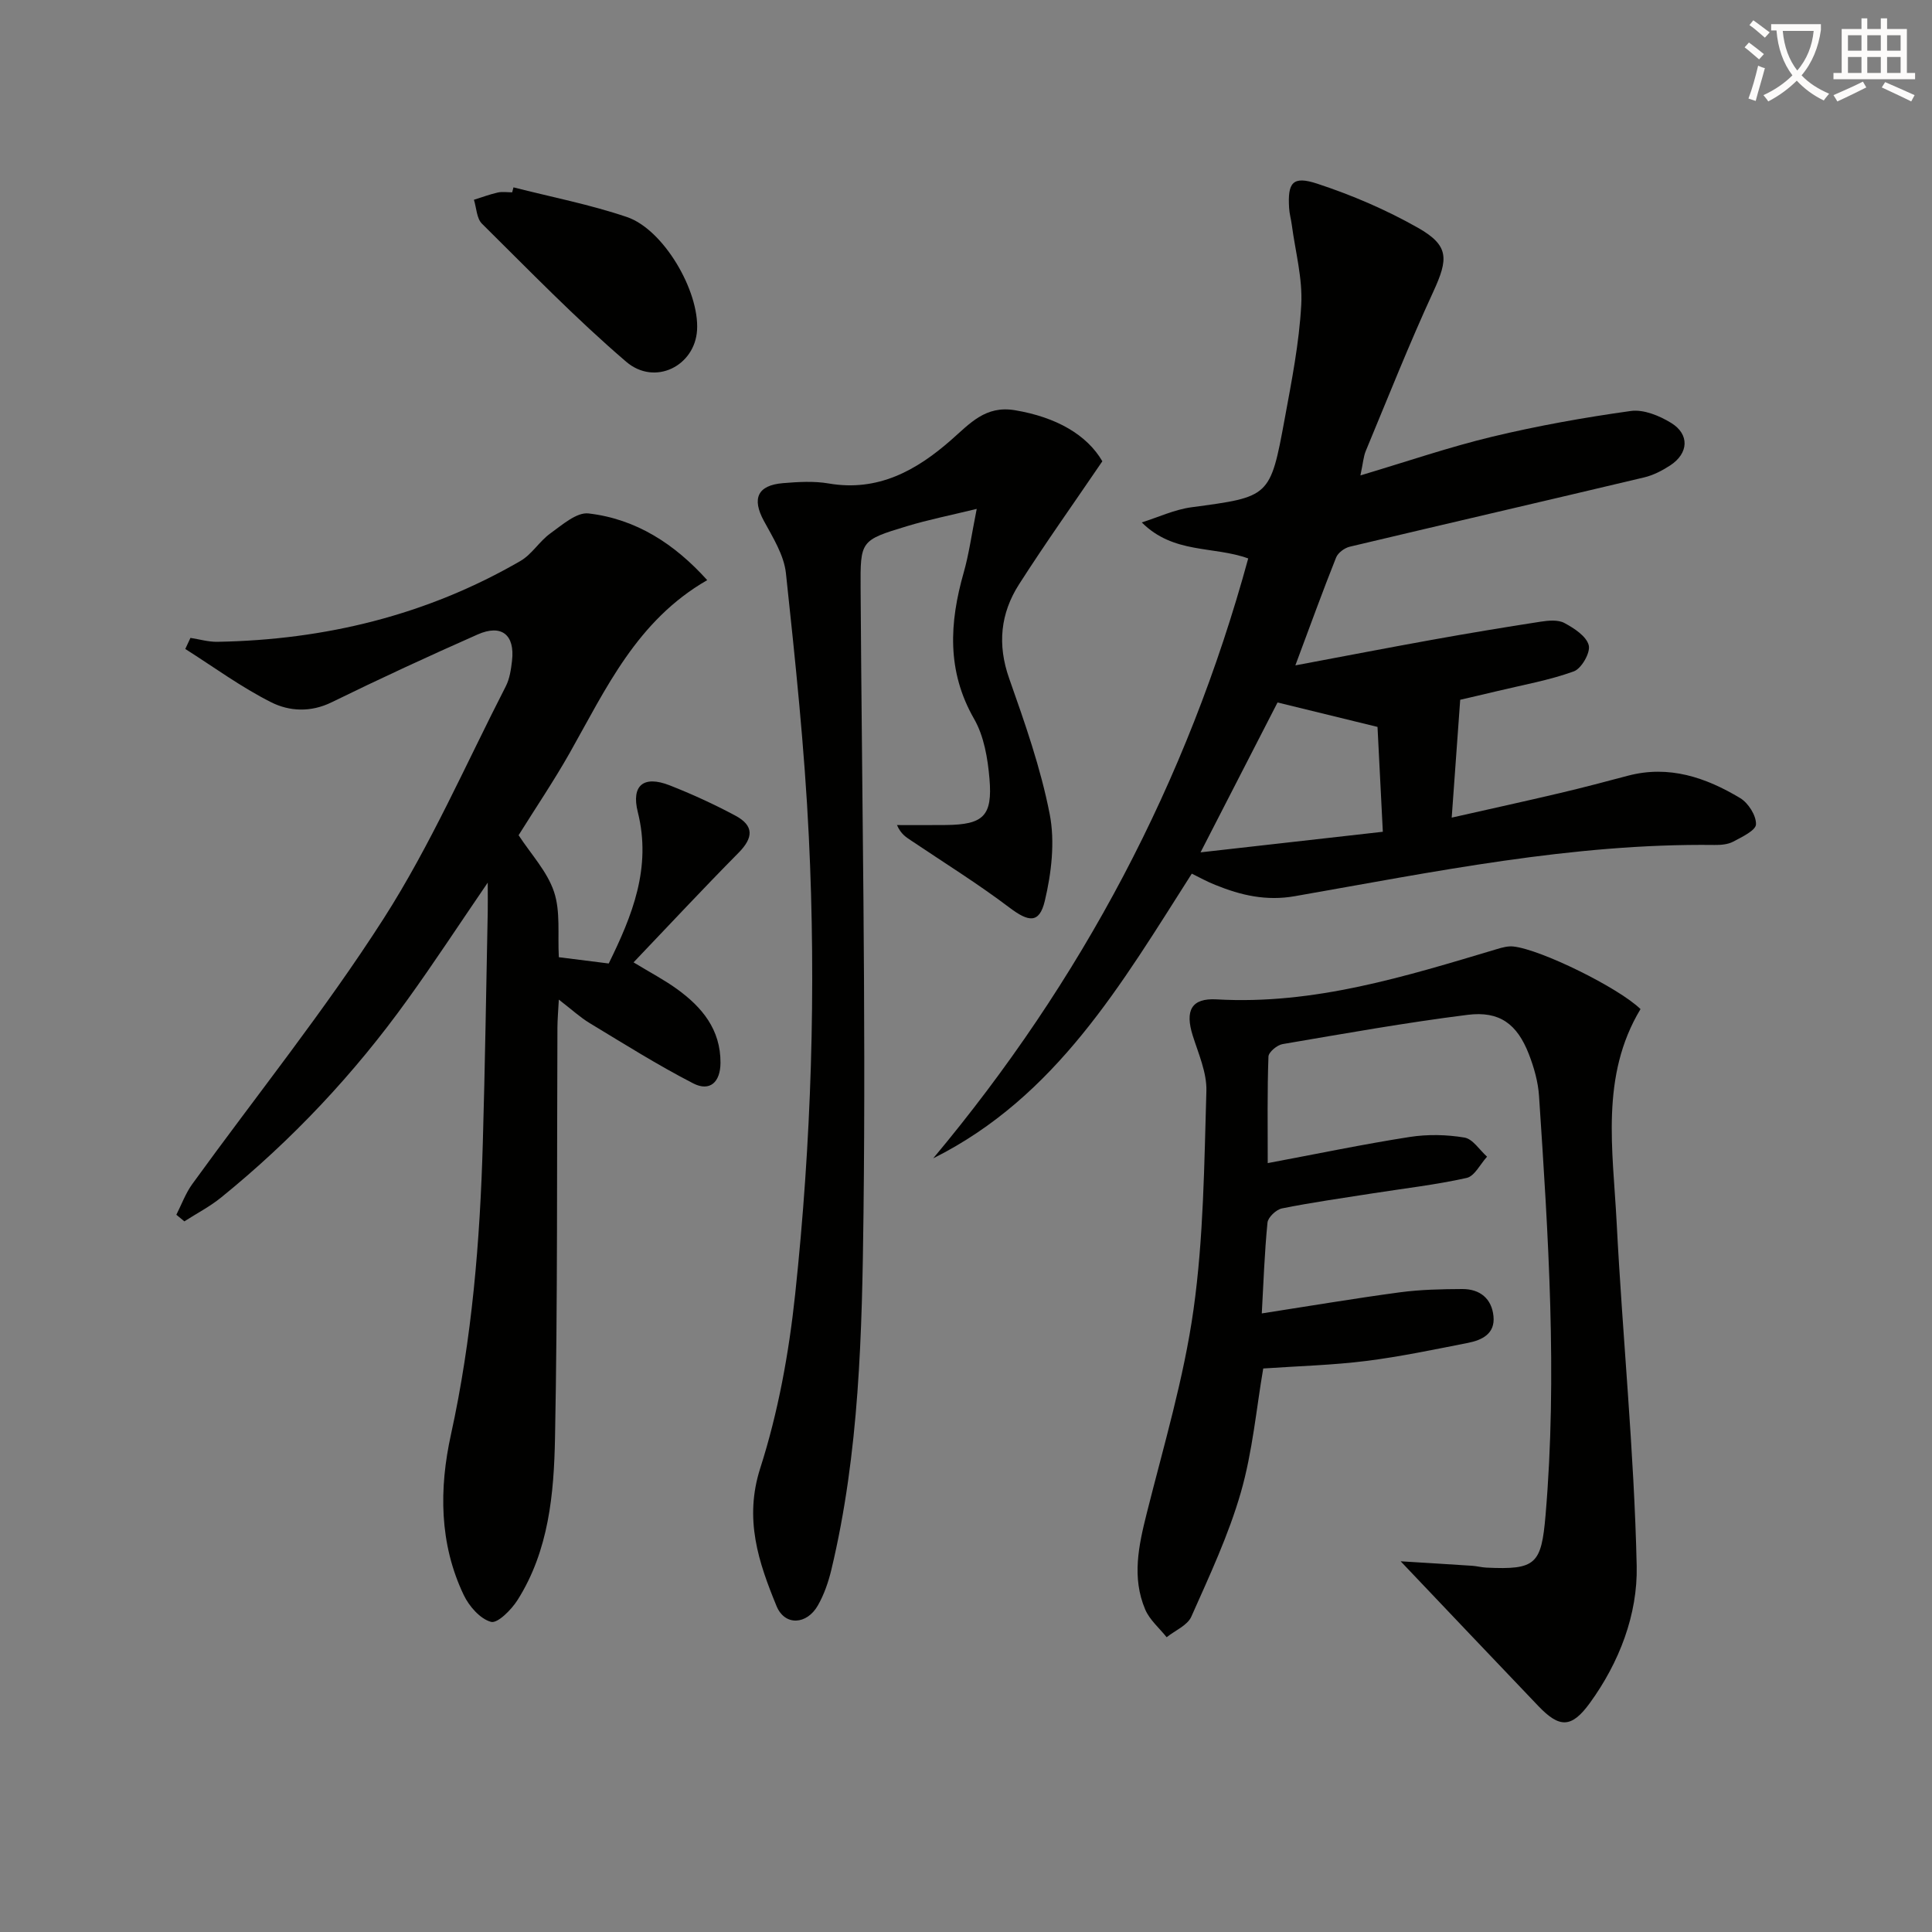
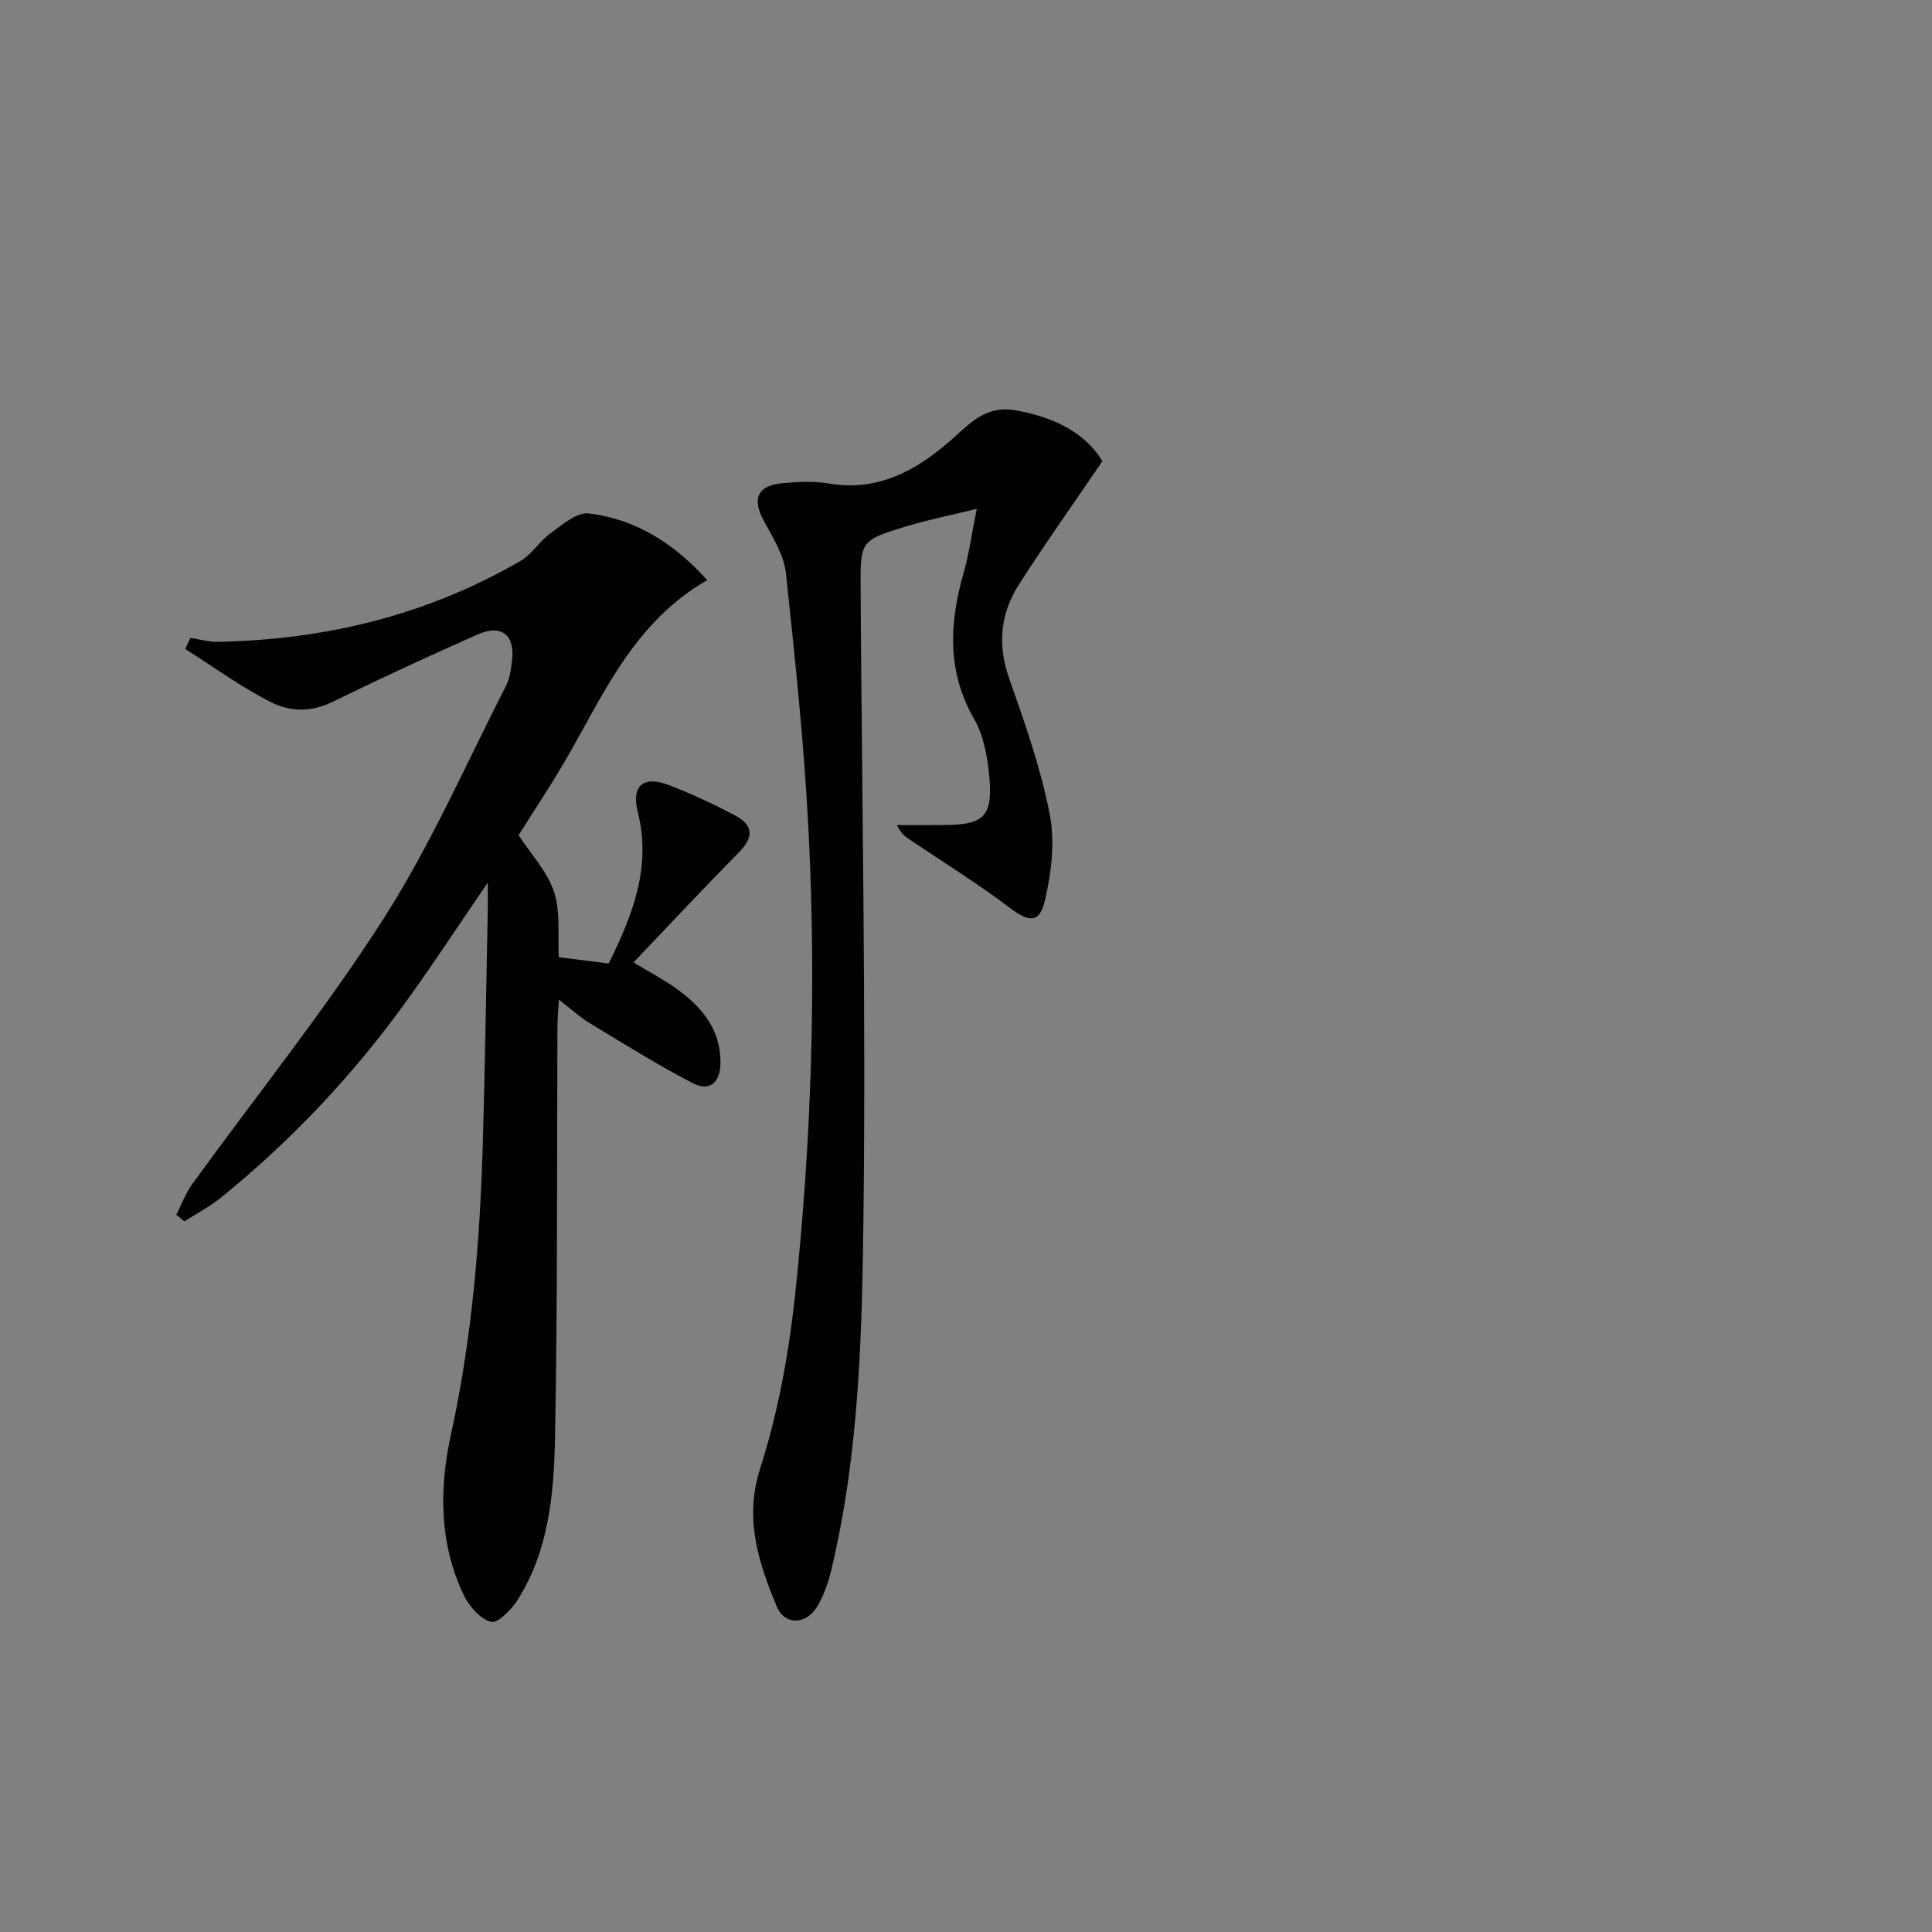
<svg xmlns="http://www.w3.org/2000/svg" enable-background="new 0 0 400 400" viewBox="0 0 400 400">
  <rect x="0" y="0" width="400" height="400" fill="#808080" stroke="none" />
-   <path d="m362.1 8.8c1.1.8 2.1 1.6 3.1 2.4l-1 1.1c-1.3-1.1-2.3-2-3-2.5zm1.9 4.8c.5.2.9.4 1.4.5-.6 2.3-1.3 4.5-1.9 6.8l-1.5-.5c.8-2.1 1.4-4.3 2-6.8zm-1-9.4c1.3.9 2.4 1.8 3.4 2.5l-1 1.1c-1.4-1.2-2.4-2.1-3.2-2.6zm3.7 2.2v-1.4h10.3v1.2c-.5 3.6-1.8 6.8-4 9.4 1.5 1.6 3.4 2.8 5.7 3.8-.3.4-.7.8-1.1 1.4-2.3-1.1-4.1-2.5-5.6-4.1-1.6 1.6-3.6 3.1-5.9 4.3-.3-.5-.7-.9-1-1.3 2.4-1.1 4.4-2.5 6-4.1-1.9-2.5-3-5.6-3.3-9.3h-1.1zm8.8 0h-6.4c.3 3.3 1.3 6 3 8.2 2-2.3 3.1-5.1 3.4-8.2z" fill="#fcfbfa" />
-   <path d="m385.3 3.8h1.3v2.2h2.8v-2.2h1.3v2.2h4.1v9.1h1.7v1.3h-16.9v-1.3h1.7v-9.1h4.1v-2.2zm.4 13.1.7 1.2c-1.8.9-3.8 1.9-6 2.9-.2-.4-.5-.8-.8-1.3 2.3-1 4.3-1.9 6.1-2.8zm-3.1-6.4h2.8v-3.2h-2.8zm0 4.6h2.8v-3.3h-2.8zm4-4.6h2.8v-3.2h-2.8zm0 4.6h2.8v-3.3h-2.8zm3.7 1.9c2.1.9 4.1 1.8 6.1 2.7l-.7 1.3c-2.2-1.1-4.2-2-6.1-2.9zm3.2-9.7h-2.8v3.2h2.8zm-2.8 7.8h2.8v-3.3h-2.8z" fill="#fcfbfa" />
  <g fill="#010100">
    <path d="m39.43 132.07c1.85.28 3.71.84 5.56.81 22.3-.39 43.39-5.51 62.78-16.75 2.36-1.37 3.91-4.07 6.18-5.7 2.44-1.75 5.43-4.41 7.89-4.13 9.89 1.15 17.84 6.33 24.58 13.81-14.56 8.37-20.94 22.45-28.43 35.71-3.35 5.92-7.17 11.57-10.62 17.1 2.57 3.94 5.92 7.5 7.33 11.71 1.37 4.08.74 8.83 1 13.55 3.43.43 6.67.84 10.33 1.3 4.86-9.88 8.91-19.83 6.02-31.35-1.39-5.53 1.19-7.65 6.58-5.54 4.64 1.82 9.19 3.91 13.59 6.26 3.93 2.1 3.79 4.59.64 7.76-7.23 7.31-14.25 14.84-21.69 22.64 3.47 2.11 6.39 3.63 9.02 5.54 5.17 3.74 9.01 8.36 8.98 15.25-.02 4.03-2.21 6.03-5.65 4.26-7.34-3.78-14.36-8.2-21.44-12.48-1.97-1.19-3.69-2.79-6.38-4.86-.13 2.41-.28 4.08-.29 5.76-.13 28.32.05 56.66-.5 84.97-.22 11.57-1.28 23.32-7.74 33.55-1.27 2.02-4.15 4.92-5.51 4.55-2.25-.61-4.54-3.23-5.65-5.56-5.09-10.65-5.1-22.05-2.65-33.2 4.37-19.91 6.02-40.06 6.6-60.34.46-15.97.7-31.95 1.02-47.93.03-1.61 0-3.22 0-6.02-5.99 8.76-11.12 16.61-16.6 24.21-11.03 15.36-23.89 29.05-38.59 40.97-2.34 1.9-5.07 3.31-7.62 4.95-.55-.46-1.11-.92-1.66-1.37 1.08-2.12 1.91-4.43 3.29-6.34 13.26-18.32 27.49-36.01 39.66-55.03 9.72-15.19 17-31.94 25.27-48.06.8-1.57 1.07-3.48 1.28-5.27.62-5.37-2.16-7.63-7.12-5.44-10.17 4.5-20.27 9.16-30.25 14.05-4.33 2.12-8.75 1.87-12.49-.01-6.21-3.12-11.89-7.3-17.79-11.04.36-.76.72-1.53 1.07-2.29z" />
-     <path d="m246.75 180.88c-14.56 22.81-28.06 46.21-53.54 58.94 30.71-36.71 52.58-77.88 65.22-124.2-7.22-2.62-15.46-.88-22.04-7.46 3.44-1.08 6.8-2.67 10.32-3.14 16.17-2.17 16.28-2.04 19.27-18.29 1.44-7.83 3-15.7 3.43-23.62.3-5.47-1.23-11.05-1.96-16.57-.15-1.14-.48-2.27-.55-3.42-.34-5.33.72-6.77 5.82-5.09 7.18 2.36 14.27 5.4 20.85 9.13 6.5 3.69 6.31 6.44 3.17 13.25-4.99 10.82-9.38 21.92-13.96 32.93-.49 1.17-.57 2.51-1.12 5.09 9.66-2.88 18.36-5.87 27.27-8.01 9.46-2.27 19.08-3.99 28.71-5.33 2.65-.37 5.93.98 8.35 2.47 3.86 2.36 3.62 6.3-.18 8.79-1.65 1.08-3.51 2.04-5.4 2.49-20.31 4.83-40.65 9.52-60.96 14.35-1.09.26-2.44 1.26-2.83 2.25-2.76 6.91-5.29 13.91-8.43 22.32 10.19-1.91 19.22-3.66 28.28-5.29 7.49-1.35 15-2.6 22.52-3.76 1.61-.25 3.6-.43 4.91.28 2.01 1.08 4.54 2.72 5.03 4.6.4 1.51-1.5 4.84-3.09 5.41-5.07 1.84-10.47 2.79-15.75 4.06-2.87.69-5.76 1.35-7.77 1.82-.6 8.26-1.15 15.88-1.76 24.4 7.83-1.77 15.19-3.38 22.52-5.11 4.68-1.1 9.33-2.34 13.98-3.57 8.5-2.24 16.12.37 23.23 4.64 1.68 1.01 3.33 3.61 3.27 5.43-.04 1.26-2.91 2.62-4.71 3.58-1.11.59-2.58.71-3.88.69-29.45-.36-58.14 5.58-86.92 10.61-5.88 1.03-11.15-.18-16.41-2.33-1.68-.65-3.26-1.54-4.89-2.34zm17.75-35.44c-4.87 9.48-10.21 19.88-15.94 31.03 12.78-1.44 24.99-2.82 37.74-4.26-.41-8.06-.79-15.58-1.1-21.71-7.37-1.8-13.48-3.29-20.7-5.06z" />
-     <path d="m262.47 240.81c10.23-1.92 19.76-3.91 29.37-5.41 3.71-.58 7.66-.5 11.36.12 1.73.29 3.13 2.58 4.68 3.96-1.4 1.52-2.57 4.03-4.23 4.4-6.45 1.44-13.04 2.18-19.58 3.21-6.23.98-12.48 1.86-18.66 3.1-1.19.24-2.88 1.84-2.99 2.94-.62 6.26-.83 12.55-1.18 18.8 9.7-1.5 19.13-3.1 28.59-4.37 4.27-.57 8.62-.66 12.93-.68 3.63-.01 6.09 1.96 6.45 5.64.36 3.62-2.36 4.93-5.28 5.51-7 1.37-13.99 2.85-21.06 3.74-6.91.87-13.9 1.05-21.33 1.56-1.42 8.23-2.2 17.19-4.64 25.67-2.54 8.83-6.5 17.27-10.25 25.71-.81 1.82-3.36 2.86-5.11 4.26-1.51-1.9-3.53-3.59-4.44-5.75-2.8-6.6-1.36-13.22.32-19.91 3.51-13.98 7.68-27.92 9.68-42.14 2.1-14.93 2.22-30.16 2.67-45.28.11-3.8-1.64-7.72-2.83-11.49-1.62-5.16-.3-7.79 4.94-7.49 20.21 1.16 39.09-4.75 58.04-10.41 1.09-.33 2.29-.66 3.39-.54 5.71.6 21.84 8.56 26.34 12.96-8.37 13.89-5.71 29.21-4.94 44.19 1.22 23.73 3.63 47.41 4.15 71.14.21 9.97-3.58 19.92-9.69 28.33-3.8 5.23-6.28 5.23-10.67.64-9.42-9.85-18.79-19.75-28.51-29.97 4.95.31 9.89.6 14.83.93.99.07 1.96.34 2.95.38 10.22.48 11.35-.69 12.22-10.85 2.47-28.98.57-57.88-1.35-86.79-.19-2.93-1.04-5.92-2.11-8.68-2.43-6.24-6.07-8.96-12.67-8.13-12.83 1.61-25.57 3.89-38.32 6.06-1.13.19-2.89 1.66-2.92 2.59-.26 7.13-.15 14.25-.15 22.05z" />
    <path d="m228.23 95.5c-5.97 8.78-11.82 16.99-17.25 25.48-3.85 6.02-4.52 12.47-2.04 19.49 3.25 9.22 6.53 18.54 8.39 28.09 1.12 5.75.36 12.2-1.02 17.99-1.13 4.73-3.37 4.33-7.27 1.39-6.57-4.97-13.6-9.34-20.44-13.94-1-.68-2.06-1.28-2.89-3.18 3.39 0 6.79.03 10.18-.01 7.7-.09 9.63-1.85 8.97-9.59-.36-4.22-1.13-8.81-3.19-12.39-5.69-9.93-5.1-19.92-2.14-30.31 1.08-3.79 1.61-7.75 2.69-13.16-5.44 1.33-10.03 2.24-14.48 3.59-9.6 2.91-9.62 3.01-9.56 12.85.26 43.13 1.11 86.26.6 129.38-.29 24.7-.85 49.55-6.66 73.83-.61 2.54-1.5 5.12-2.79 7.38-2.28 4.01-6.85 4.3-8.56.12-3.72-9.06-6.75-17.98-3.37-28.54 3.72-11.6 5.94-23.86 7.23-36.01 3.35-31.47 4.37-63.1 2.83-94.72-.88-18.22-2.8-36.4-4.74-54.55-.4-3.75-2.7-7.41-4.58-10.87-2.49-4.59-1.33-7.35 3.97-7.79 3.14-.26 6.4-.46 9.48.07 10.19 1.75 18.17-2.72 25.3-8.98 3.94-3.45 7.13-7.21 13.23-6.19 8.56 1.43 14.91 5.08 18.11 10.57z" />
-     <path d="m106.31 38.79c7.84 2 15.84 3.55 23.48 6.14 7.61 2.58 15.01 15.32 14.53 23.41-.44 7.42-8.73 11.64-14.68 6.55-10.45-8.95-20.06-18.89-29.86-28.58-1.1-1.09-1.13-3.27-1.66-4.95 1.64-.51 3.26-1.12 4.93-1.5.95-.21 1.99-.04 2.99-.04.09-.34.18-.69.27-1.03z" />
  </g>
</svg>